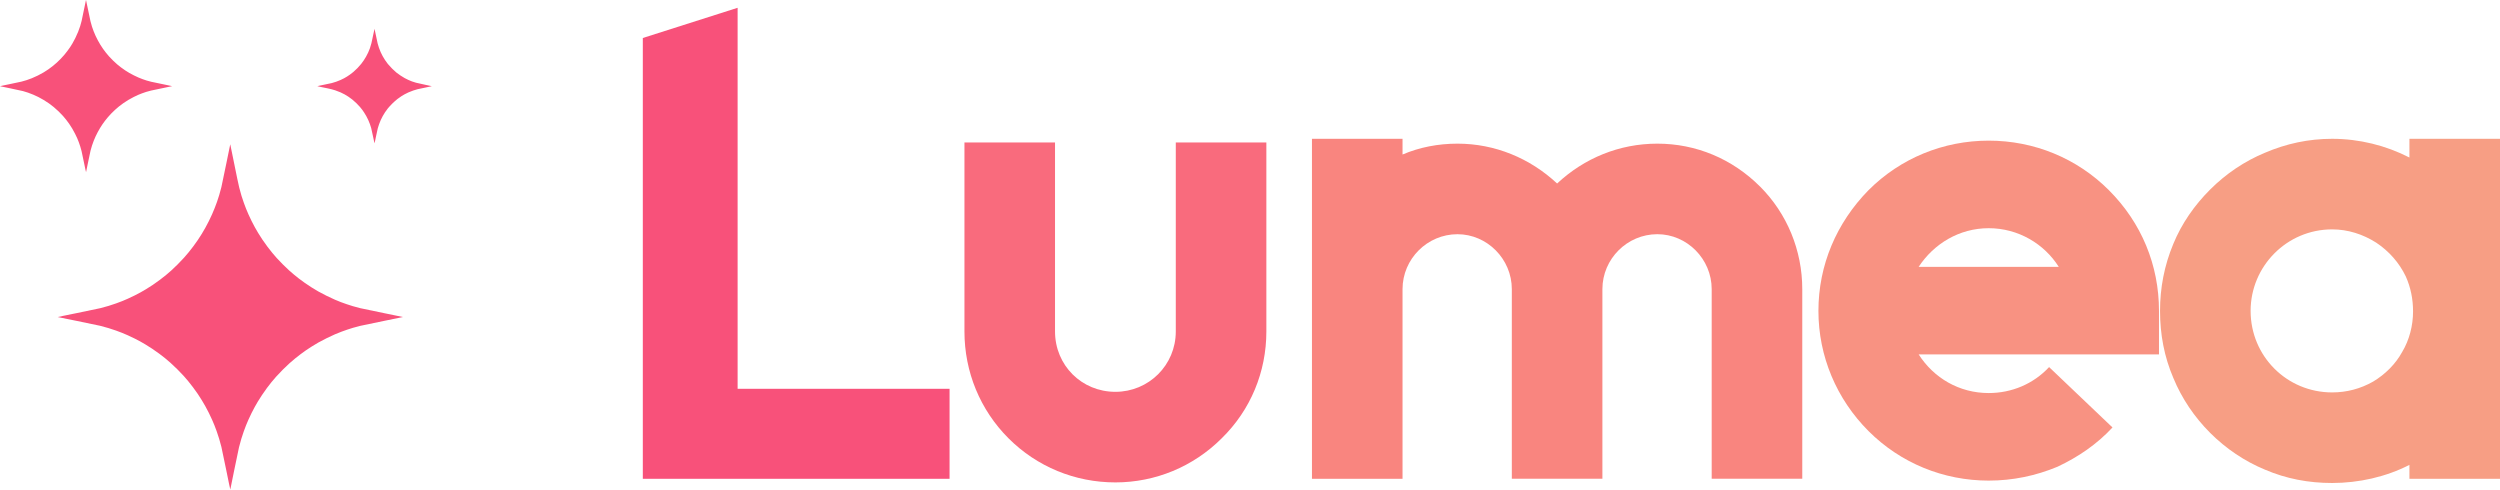
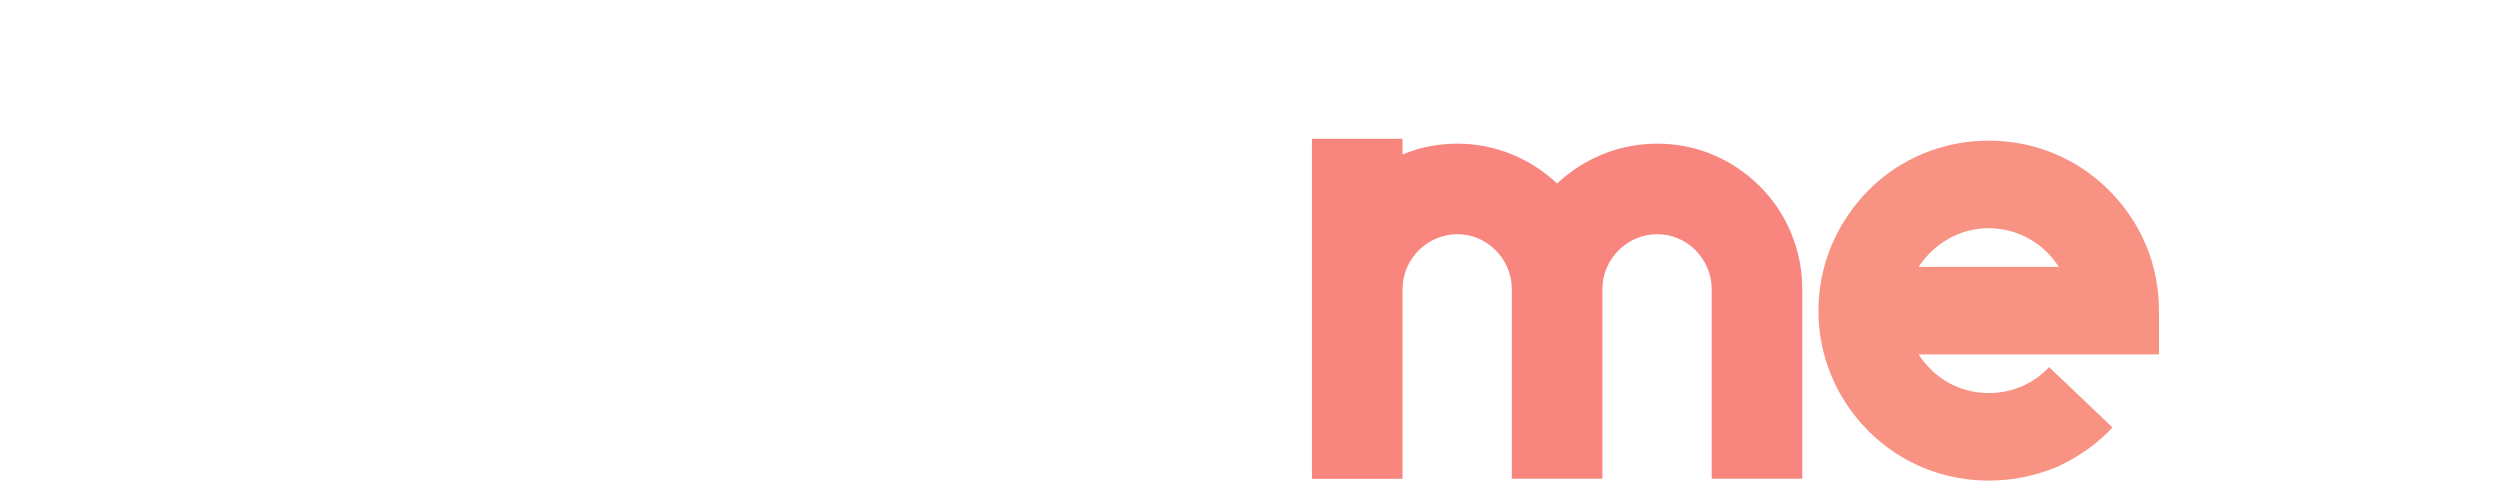
<svg xmlns="http://www.w3.org/2000/svg" xmlns:ns1="http://sodipodi.sourceforge.net/DTD/sodipodi-0.dtd" xmlns:ns2="http://www.inkscape.org/namespaces/inkscape" version="1.1" x="0px" y="0px" viewBox="0 0 596.185 116.741" xml:space="preserve" id="svg9" ns1:docname="transparent.svg" width="596.185" height="116.741">
  <defs id="defs13" />
  <ns1:namedview id="namedview11" pagecolor="#ffffff" bordercolor="#666666" borderopacity="1.0" ns2:showpageshadow="2" ns2:pageopacity="0.0" ns2:pagecheckerboard="0" ns2:deskcolor="#d1d1d1" showgrid="false" />
  <g id="logo-group" transform="translate(-227.845,-325.479)">
-     <path id="path102700" style="font-variant-ligatures:normal" d="m 381.14,334.54 v 105.12 h 73.152 V 418.2 h -50.544 v -90.864 z" stroke-miterlimit="2" stroke-width="0" fill="#f8517a" />
-     <path id="path102702" style="font-variant-ligatures:normal" d="m 493.84,440.52 c 9.504,0 18.576,-3.744 25.344,-10.512 6.912,-6.768 10.656,-15.84 10.656,-25.488 v -45.072 h -21.6 v 45.072 c 0,8.064 -6.48,14.4 -14.4,14.4 -8.064,0 -14.4,-6.336 -14.4,-14.4 v -45.072 h -21.6 v 45.072 c 0,9.648 3.744,18.72 10.512,25.488 6.768,6.768 15.84,10.512 25.488,10.512 z" stroke-miterlimit="2" stroke-width="0" fill="#f96b7d" />
    <path id="path102704" style="font-variant-ligatures:normal" d="m 647.56,369.96 c -6.624,-6.624 -15.264,-10.224 -24.48,-10.224 -9.072,0 -17.424,3.456 -23.904,9.504 -6.48,-6.048 -14.832,-9.504 -23.76,-9.504 -4.608,0 -9.072,0.864 -13.104,2.592 v -3.744 h -21.6 v 81.072 h 21.6 v -45.22 c 0,-7.2 5.904,-13.104 13.104,-13.104 7.056,0 12.96,5.904 12.96,13.104 v 45.216 h 21.6 v -45.22 c 0,-7.2 5.904,-13.104 13.104,-13.104 7.056,0 12.96,5.904 12.96,13.104 v 45.216 h 21.6 v -45.22 c 0,-9.216 -3.6,-18 -10.08,-24.48 z" stroke-miterlimit="2" stroke-width="0" fill="#f9857f" />
    <path id="path102706" style="font-variant-ligatures:normal" d="m 702.1,440.09 c 5.76,0 11.232,-1.152 16.416,-3.312 4.896,-2.304 9.36,-5.328 13.104,-9.36 l -15.12,-14.4 c -3.744,4.032 -8.928,6.192 -14.4,6.192 -7.056,0 -13.104,-3.6 -16.704,-9.216 h 57.312 v -10.368 c 0,-10.944 -4.176,-21.024 -11.952,-28.8 -7.632,-7.632 -17.856,-11.808 -28.656,-11.808 -10.8,0 -21.024,4.176 -28.656,11.808 -7.632,7.776 -11.952,17.856 -11.952,28.8 0,10.8 4.32,21.024 11.952,28.656 7.632,7.632 17.856,11.808 28.656,11.808 z m 16.704,-50.976 h -33.408 c 3.6,-5.472 9.648,-9.216 16.704,-9.216 7.056,0 13.248,3.744 16.704,9.216 z" stroke-miterlimit="2" stroke-width="0" fill="#f89282" />
-     <path id="path102708" style="font-variant-ligatures:normal" d="m 824.03,358.58 h -21.6 v 4.464 c -5.616,-2.88 -11.952,-4.464 -18.432,-4.464 -5.616,0 -10.944,1.152 -15.984,3.312 -4.896,2.016 -9.36,5.04 -13.104,8.784 -3.744,3.744 -6.768,8.064 -8.784,12.96 -2.16,5.184 -3.168,10.512 -3.168,15.984 0,5.616 1.008,10.944 3.168,15.984 2.016,4.896 5.04,9.36 8.784,13.104 3.744,3.744 8.208,6.768 13.104,8.784 5.04,2.16 10.368,3.168 15.984,3.168 6.336,0 12.816,-1.44 18.432,-4.32 v 3.312 h 21.6 z m -30.24,57.888 c -3.024,1.728 -6.336,2.592 -9.792,2.592 -10.8,0 -19.44,-8.64 -19.44,-19.44 0,-10.656 8.64,-19.44 19.44,-19.44 3.744,0 7.344,1.152 10.512,3.168 3.024,2.016 5.472,4.752 7.056,8.064 1.152,2.592 1.728,5.328 1.728,8.352 0,3.312 -0.864,6.768 -2.592,9.648 -1.584,2.88 -4.032,5.328 -6.912,7.056 z" stroke-miterlimit="2" stroke-width="0" fill="#f79e84" />
-     <path id="icon" stroke-width="0.825" fill="#f8517a" d="m 248.35,325.48 c -0.013,0 -0.218,0.975 -0.454,2.167 -0.237,1.192 -0.5,2.456 -0.585,2.809 -0.085,0.353 -0.239,0.911 -0.342,1.238 -0.102,0.328 -0.321,0.937 -0.485,1.353 -0.164,0.416 -0.469,1.097 -0.677,1.514 -0.208,0.416 -0.519,0.994 -0.691,1.284 -0.172,0.29 -0.416,0.682 -0.542,0.872 -0.126,0.189 -0.415,0.592 -0.642,0.894 -0.227,0.303 -0.565,0.731 -0.752,0.951 -0.187,0.221 -0.56,0.632 -0.83,0.914 -0.27,0.282 -0.705,0.707 -0.968,0.944 -0.263,0.238 -0.703,0.611 -0.977,0.83 -0.275,0.218 -0.731,0.559 -1.013,0.757 -0.282,0.198 -0.791,0.527 -1.132,0.73 -0.34,0.203 -0.96,0.539 -1.376,0.747 -0.416,0.207 -1.067,0.501 -1.445,0.653 -0.378,0.152 -0.956,0.362 -1.284,0.467 -0.328,0.105 -0.875,0.261 -1.216,0.348 -0.34,0.087 -1.641,0.362 -2.89,0.612 -1.249,0.25 -2.24,0.466 -2.202,0.479 0.038,0.014 1.153,0.244 2.477,0.511 1.325,0.267 2.671,0.559 2.993,0.647 0.322,0.088 0.858,0.254 1.193,0.368 0.334,0.114 0.899,0.331 1.256,0.482 0.357,0.151 0.914,0.409 1.238,0.573 0.325,0.165 0.9,0.484 1.278,0.71 0.378,0.226 0.943,0.594 1.255,0.816 0.312,0.223 0.816,0.61 1.121,0.859 0.305,0.25 0.837,0.728 1.183,1.062 0.346,0.335 0.807,0.812 1.025,1.06 0.218,0.248 0.551,0.645 0.739,0.882 0.189,0.237 0.51,0.668 0.713,0.958 0.204,0.29 0.535,0.803 0.736,1.14 0.201,0.337 0.518,0.916 0.704,1.286 0.186,0.37 0.414,0.848 0.506,1.061 0.092,0.214 0.256,0.627 0.365,0.916 0.108,0.29 0.271,0.765 0.361,1.055 0.09,0.29 0.228,0.785 0.307,1.101 0.079,0.315 0.346,1.585 0.594,2.821 0.248,1.236 0.461,2.216 0.475,2.179 0.014,-0.038 0.223,-1.06 0.465,-2.271 0.242,-1.211 0.512,-2.487 0.6,-2.837 0.088,-0.35 0.244,-0.896 0.348,-1.216 0.103,-0.319 0.286,-0.828 0.405,-1.131 0.12,-0.303 0.322,-0.777 0.449,-1.055 0.127,-0.278 0.365,-0.753 0.529,-1.057 0.164,-0.304 0.416,-0.747 0.561,-0.986 0.144,-0.239 0.397,-0.63 0.562,-0.87 0.165,-0.24 0.435,-0.611 0.6,-0.826 0.166,-0.215 0.457,-0.575 0.647,-0.802 0.19,-0.226 0.543,-0.616 0.782,-0.867 0.239,-0.25 0.664,-0.664 0.942,-0.919 0.278,-0.255 0.703,-0.621 0.943,-0.814 0.24,-0.193 0.704,-0.541 1.031,-0.773 0.327,-0.232 0.869,-0.586 1.206,-0.787 0.337,-0.201 0.916,-0.517 1.286,-0.703 0.37,-0.186 0.848,-0.414 1.061,-0.506 0.214,-0.092 0.627,-0.256 0.916,-0.364 0.29,-0.108 0.733,-0.263 0.985,-0.343 0.252,-0.08 0.778,-0.224 1.17,-0.32 0.391,-0.095 1.687,-0.367 2.879,-0.604 1.192,-0.237 2.167,-0.441 2.167,-0.455 0,-0.013 -0.975,-0.218 -2.167,-0.454 -1.192,-0.237 -2.456,-0.5 -2.809,-0.586 -0.353,-0.086 -0.849,-0.219 -1.101,-0.297 -0.252,-0.077 -0.686,-0.223 -0.963,-0.325 -0.278,-0.101 -0.72,-0.276 -0.983,-0.388 -0.263,-0.112 -0.759,-0.344 -1.101,-0.516 -0.343,-0.172 -0.829,-0.431 -1.082,-0.576 -0.252,-0.144 -0.686,-0.413 -0.963,-0.597 -0.278,-0.183 -0.732,-0.505 -1.009,-0.713 -0.278,-0.209 -0.69,-0.536 -0.916,-0.728 -0.227,-0.192 -0.675,-0.604 -0.996,-0.915 -0.322,-0.311 -0.762,-0.768 -0.978,-1.014 -0.217,-0.246 -0.548,-0.642 -0.736,-0.879 -0.189,-0.237 -0.496,-0.648 -0.683,-0.914 -0.187,-0.266 -0.475,-0.703 -0.639,-0.971 -0.164,-0.268 -0.43,-0.732 -0.591,-1.03 -0.161,-0.299 -0.401,-0.778 -0.534,-1.065 -0.133,-0.288 -0.341,-0.772 -0.461,-1.078 -0.12,-0.305 -0.304,-0.818 -0.408,-1.14 -0.104,-0.322 -0.269,-0.909 -0.365,-1.307 -0.097,-0.398 -0.37,-1.699 -0.607,-2.891 -0.237,-1.192 -0.441,-2.167 -0.455,-2.167 z m 68.806,6.88 c -0.014,0 -0.146,0.614 -0.294,1.365 -0.148,0.75 -0.347,1.674 -0.442,2.053 -0.095,0.378 -0.255,0.915 -0.355,1.193 -0.1,0.278 -0.287,0.738 -0.416,1.023 -0.129,0.285 -0.362,0.739 -0.517,1.009 -0.155,0.27 -0.4,0.666 -0.545,0.88 -0.144,0.214 -0.41,0.58 -0.59,0.813 -0.18,0.233 -0.577,0.681 -0.881,0.996 -0.305,0.315 -0.754,0.738 -0.997,0.939 -0.244,0.201 -0.605,0.481 -0.801,0.622 -0.197,0.141 -0.517,0.355 -0.711,0.477 -0.194,0.121 -0.508,0.304 -0.697,0.407 -0.189,0.103 -0.561,0.285 -0.826,0.405 -0.265,0.119 -0.735,0.306 -1.045,0.416 -0.31,0.11 -0.795,0.259 -1.078,0.331 -0.283,0.072 -1.18,0.263 -1.993,0.423 -0.813,0.161 -1.463,0.305 -1.445,0.321 0.018,0.016 0.374,0.095 0.79,0.177 0.416,0.081 1.201,0.24 1.743,0.354 0.592,0.123 1.279,0.304 1.72,0.451 0.404,0.135 0.984,0.358 1.29,0.495 0.306,0.138 0.75,0.359 0.986,0.492 0.237,0.133 0.632,0.374 0.879,0.537 0.247,0.162 0.66,0.463 0.917,0.667 0.258,0.205 0.703,0.601 0.989,0.88 0.287,0.279 0.672,0.687 0.858,0.907 0.185,0.22 0.424,0.518 0.531,0.663 0.106,0.144 0.311,0.439 0.453,0.655 0.142,0.216 0.374,0.599 0.515,0.851 0.141,0.252 0.354,0.675 0.473,0.94 0.119,0.265 0.297,0.704 0.394,0.975 0.097,0.272 0.231,0.684 0.298,0.917 0.066,0.233 0.271,1.167 0.455,2.075 0.184,0.908 0.345,1.62 0.359,1.583 0.013,-0.038 0.161,-0.75 0.327,-1.583 0.167,-0.833 0.363,-1.732 0.437,-2 0.074,-0.268 0.215,-0.711 0.314,-0.986 0.099,-0.275 0.276,-0.717 0.394,-0.982 0.118,-0.265 0.33,-0.688 0.471,-0.94 0.14,-0.252 0.389,-0.661 0.551,-0.908 0.163,-0.247 0.462,-0.66 0.665,-0.917 0.203,-0.258 0.682,-0.778 1.063,-1.156 0.382,-0.378 0.942,-0.875 1.244,-1.103 0.303,-0.228 0.716,-0.519 0.917,-0.647 0.202,-0.128 0.54,-0.33 0.752,-0.449 0.211,-0.12 0.634,-0.33 0.938,-0.468 0.305,-0.138 0.823,-0.341 1.152,-0.451 0.329,-0.111 0.795,-0.251 1.034,-0.311 0.24,-0.06 1.101,-0.242 1.915,-0.403 0.814,-0.161 1.479,-0.304 1.479,-0.317 0,-0.013 -0.717,-0.167 -1.594,-0.342 -0.877,-0.174 -1.862,-0.394 -2.19,-0.489 -0.328,-0.094 -0.765,-0.234 -0.971,-0.31 -0.206,-0.077 -0.588,-0.236 -0.849,-0.355 -0.261,-0.119 -0.66,-0.318 -0.887,-0.443 -0.227,-0.124 -0.671,-0.398 -0.986,-0.608 -0.315,-0.21 -0.749,-0.522 -0.963,-0.694 -0.214,-0.171 -0.681,-0.601 -1.037,-0.955 -0.356,-0.354 -0.812,-0.853 -1.014,-1.108 -0.201,-0.255 -0.503,-0.672 -0.67,-0.926 -0.167,-0.255 -0.42,-0.672 -0.561,-0.927 -0.141,-0.255 -0.356,-0.687 -0.478,-0.96 -0.122,-0.272 -0.306,-0.738 -0.41,-1.034 -0.104,-0.296 -0.248,-0.768 -0.319,-1.05 -0.072,-0.281 -0.262,-1.177 -0.423,-1.991 -0.161,-0.814 -0.303,-1.479 -0.317,-1.479 z m -34.403,27.523 c -0.012,-4.6e-4 -0.434,2.059 -0.936,4.575 -0.502,2.516 -1.031,5.05 -1.176,5.63 -0.144,0.58 -0.379,1.442 -0.522,1.915 -0.143,0.473 -0.374,1.185 -0.514,1.583 -0.14,0.397 -0.389,1.063 -0.553,1.479 -0.164,0.416 -0.454,1.108 -0.644,1.537 -0.19,0.429 -0.536,1.161 -0.77,1.628 -0.234,0.467 -0.61,1.179 -0.835,1.583 -0.226,0.404 -0.613,1.064 -0.861,1.468 -0.248,0.404 -0.667,1.054 -0.932,1.445 -0.265,0.391 -0.744,1.062 -1.064,1.491 -0.321,0.429 -0.82,1.069 -1.11,1.422 -0.29,0.353 -0.794,0.941 -1.119,1.307 -0.325,0.366 -1.004,1.078 -1.509,1.583 -0.505,0.505 -1.186,1.157 -1.514,1.45 -0.328,0.293 -0.875,0.764 -1.216,1.048 -0.34,0.284 -1.017,0.816 -1.503,1.181 -0.486,0.365 -1.26,0.916 -1.72,1.224 -0.46,0.308 -1.167,0.758 -1.571,1 -0.404,0.242 -0.994,0.585 -1.313,0.763 -0.318,0.178 -0.969,0.518 -1.445,0.756 -0.476,0.239 -1.217,0.589 -1.646,0.779 -0.429,0.19 -1.038,0.449 -1.353,0.574 -0.315,0.126 -0.951,0.365 -1.412,0.532 -0.461,0.167 -1.278,0.436 -1.814,0.598 -0.537,0.162 -1.408,0.403 -1.937,0.534 -0.528,0.132 -3.046,0.657 -5.594,1.168 -2.548,0.51 -4.602,0.939 -4.564,0.953 0.038,0.014 2.092,0.43 4.564,0.924 2.472,0.494 4.955,1.011 5.518,1.15 0.563,0.139 1.465,0.386 2.005,0.55 0.541,0.163 1.36,0.433 1.821,0.6 0.461,0.167 1.097,0.406 1.412,0.532 0.316,0.126 0.924,0.384 1.353,0.574 0.429,0.19 1.151,0.531 1.605,0.758 0.454,0.227 1.053,0.537 1.33,0.69 0.278,0.152 0.835,0.473 1.238,0.712 0.404,0.239 1.147,0.708 1.651,1.042 0.505,0.334 1.289,0.885 1.743,1.223 0.454,0.339 1.073,0.819 1.376,1.068 0.303,0.249 0.87,0.732 1.261,1.075 0.391,0.343 1.144,1.057 1.675,1.587 0.53,0.53 1.203,1.232 1.495,1.56 0.292,0.328 0.764,0.875 1.048,1.216 0.284,0.34 0.811,1.011 1.171,1.491 0.36,0.479 0.871,1.191 1.135,1.583 0.264,0.391 0.683,1.041 0.931,1.445 0.248,0.404 0.635,1.064 0.861,1.468 0.225,0.404 0.601,1.116 0.835,1.583 0.233,0.467 0.58,1.2 0.77,1.628 0.19,0.429 0.449,1.038 0.574,1.353 0.126,0.315 0.366,0.952 0.533,1.415 0.167,0.463 0.436,1.278 0.596,1.812 0.161,0.533 0.4,1.404 0.533,1.933 0.133,0.53 0.66,3.048 1.17,5.596 0.51,2.548 0.939,4.602 0.953,4.564 0.014,-0.038 0.43,-2.092 0.924,-4.564 0.494,-2.472 1.011,-4.955 1.15,-5.518 0.139,-0.563 0.386,-1.465 0.55,-2.005 0.163,-0.541 0.433,-1.36 0.6,-1.821 0.167,-0.461 0.406,-1.097 0.532,-1.412 0.126,-0.316 0.384,-0.924 0.574,-1.353 0.19,-0.429 0.53,-1.148 0.755,-1.598 0.225,-0.45 0.566,-1.1 0.756,-1.445 0.191,-0.344 0.513,-0.906 0.716,-1.246 0.203,-0.341 0.642,-1.032 0.976,-1.537 0.334,-0.505 0.884,-1.289 1.223,-1.743 0.339,-0.454 0.819,-1.073 1.068,-1.376 0.249,-0.303 0.732,-0.87 1.075,-1.261 0.343,-0.391 1.057,-1.145 1.587,-1.675 0.53,-0.531 1.263,-1.231 1.628,-1.556 0.366,-0.325 0.953,-0.827 1.306,-1.117 0.352,-0.289 0.95,-0.758 1.33,-1.041 0.379,-0.284 0.953,-0.7 1.274,-0.924 0.321,-0.224 0.954,-0.64 1.406,-0.923 0.453,-0.283 1.15,-0.703 1.55,-0.932 0.399,-0.229 1.284,-0.693 1.965,-1.03 0.681,-0.338 1.6,-0.767 2.041,-0.954 0.442,-0.187 1.133,-0.465 1.537,-0.616 0.404,-0.152 1.045,-0.381 1.427,-0.508 0.381,-0.127 0.979,-0.317 1.33,-0.422 0.35,-0.105 1.112,-0.31 1.693,-0.455 0.58,-0.144 3.114,-0.674 5.63,-1.176 2.516,-0.502 4.575,-0.923 4.575,-0.936 0,-0.013 -2.059,-0.434 -4.575,-0.937 -2.516,-0.503 -5.05,-1.032 -5.63,-1.176 -0.58,-0.144 -1.375,-0.359 -1.766,-0.478 -0.391,-0.119 -1.062,-0.335 -1.491,-0.481 -0.429,-0.146 -1.038,-0.363 -1.353,-0.483 -0.315,-0.121 -0.934,-0.372 -1.376,-0.56 -0.441,-0.187 -1.36,-0.616 -2.041,-0.954 -0.681,-0.337 -1.569,-0.803 -1.972,-1.035 -0.404,-0.232 -1.101,-0.651 -1.55,-0.932 -0.448,-0.28 -1.195,-0.778 -1.66,-1.106 -0.464,-0.328 -1.098,-0.793 -1.408,-1.032 -0.31,-0.24 -0.822,-0.651 -1.139,-0.914 -0.316,-0.263 -0.843,-0.717 -1.171,-1.009 -0.328,-0.292 -1.009,-0.944 -1.514,-1.448 -0.505,-0.505 -1.157,-1.186 -1.45,-1.514 -0.293,-0.328 -0.764,-0.875 -1.048,-1.216 -0.284,-0.341 -0.811,-1.011 -1.172,-1.491 -0.361,-0.479 -0.912,-1.254 -1.224,-1.72 -0.312,-0.467 -0.766,-1.179 -1.008,-1.583 -0.242,-0.404 -0.596,-1.016 -0.787,-1.361 -0.191,-0.344 -0.531,-0.995 -0.756,-1.445 -0.225,-0.45 -0.565,-1.169 -0.755,-1.598 -0.19,-0.429 -0.449,-1.038 -0.574,-1.353 -0.126,-0.316 -0.363,-0.945 -0.527,-1.399 -0.164,-0.454 -0.416,-1.208 -0.56,-1.674 -0.143,-0.467 -0.391,-1.365 -0.55,-1.995 -0.167,-0.66 -0.676,-3.09 -1.2,-5.722 -0.501,-2.516 -0.922,-4.575 -0.934,-4.575 z" />
  </g>
</svg>